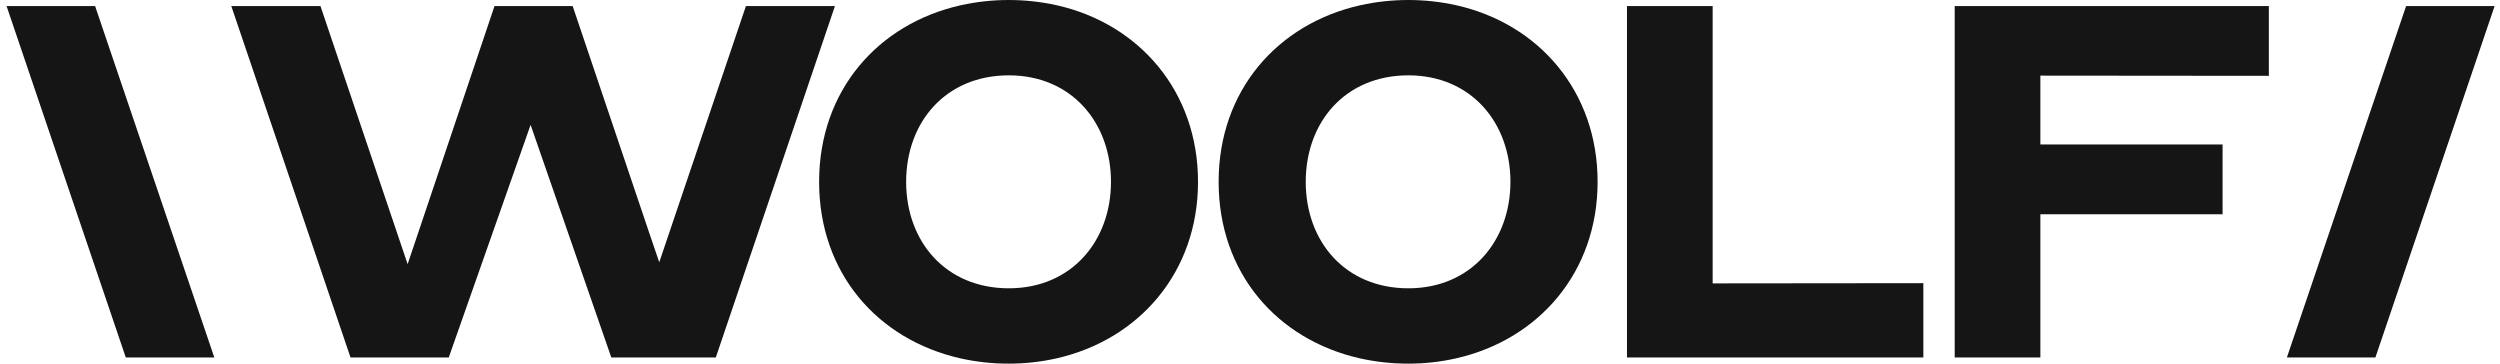
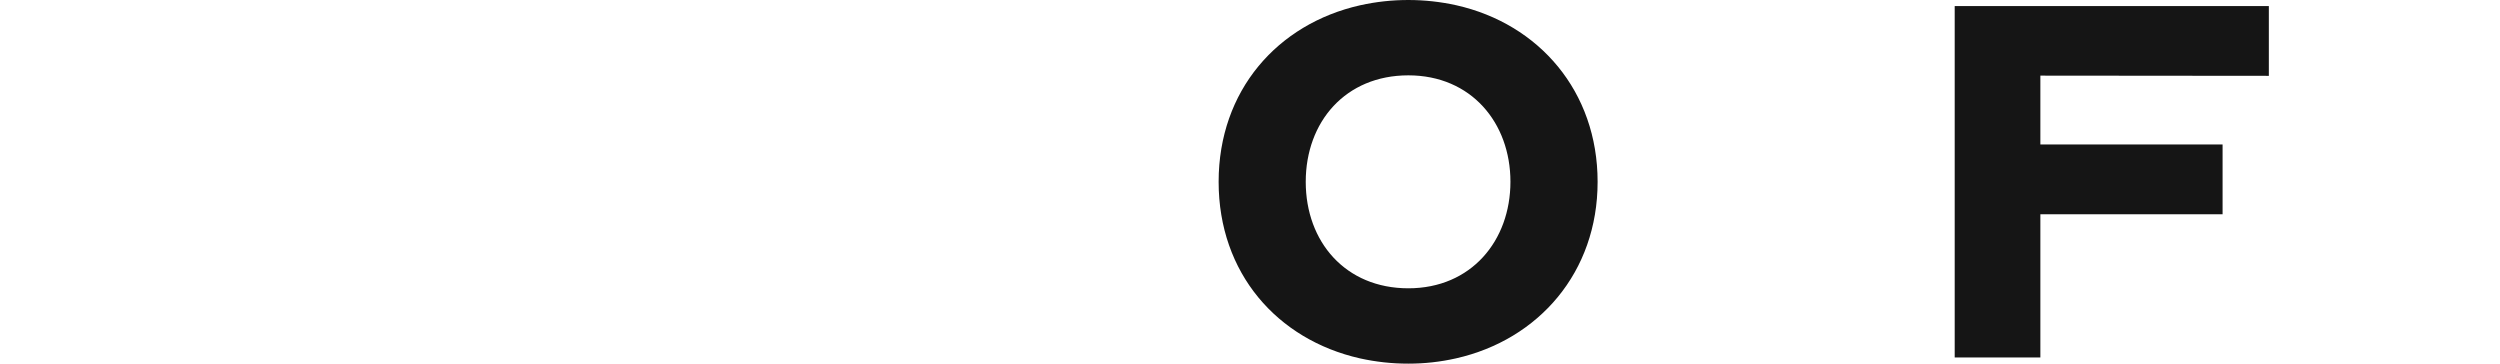
<svg xmlns="http://www.w3.org/2000/svg" width="275" height="40" viewBox="0 0 275 40" fill="none">
-   <path d="M116.255 0.58C112.77 -0.193 109.153 -0.193 105.668 0.58C96.566 2.629 90.102 9.973 90.102 20C90.102 30.027 96.519 37.356 105.645 39.42C107.392 39.809 109.178 40.004 110.969 40C112.735 40.003 114.495 39.808 116.216 39.42C125.303 37.364 131.782 29.95 131.782 20C131.782 10.05 125.318 2.629 116.255 0.58ZM110.969 31.713C104.05 31.713 99.676 26.595 99.676 20C99.676 13.406 104.05 8.288 110.969 8.288C117.889 8.288 122.208 13.514 122.208 20C122.208 26.486 117.889 31.713 110.969 31.713Z" fill="#151515" />
  <path d="M160.203 0.58C156.717 -0.193 153.101 -0.193 149.616 0.58C140.513 2.629 134.049 9.973 134.049 20C134.049 30.027 140.474 37.356 149.592 39.42C151.339 39.809 153.126 40.003 154.917 40C156.682 40.003 158.442 39.809 160.163 39.42C169.258 37.364 175.737 29.95 175.737 20C175.737 10.05 169.289 2.629 160.203 0.58ZM154.917 31.713C147.998 31.713 143.631 26.595 143.631 20C143.631 13.406 147.998 8.288 154.917 8.288C161.836 8.288 166.148 13.514 166.148 19.992C166.148 26.471 161.844 31.713 154.917 31.713V31.713Z" fill="#151515" />
-   <path d="M188.392 31.172V0.665H178.967V39.32H211.568V31.148L188.392 31.172Z" fill="#151515" />
  <path d="M249.573 8.342V0.665H215.017V39.32H224.441V23.572H244.484V15.888H224.441V8.319L249.573 8.342Z" fill="#151515" />
-   <path d="M91.844 0.665L78.739 39.32H67.243L58.366 13.735L49.363 39.32H38.556L25.442 0.665H35.25L44.839 29.058L54.396 0.665H62.992L71.393 25.55L72.518 28.85L82.052 0.665H91.844Z" fill="#151515" />
-   <path d="M0.722 0.665L13.835 39.32H23.573L10.46 0.665H0.722Z" fill="#151515" />
-   <path d="M274.408 0.665L261.295 39.32H251.558L264.671 0.665H274.408Z" fill="#151515" />
</svg>